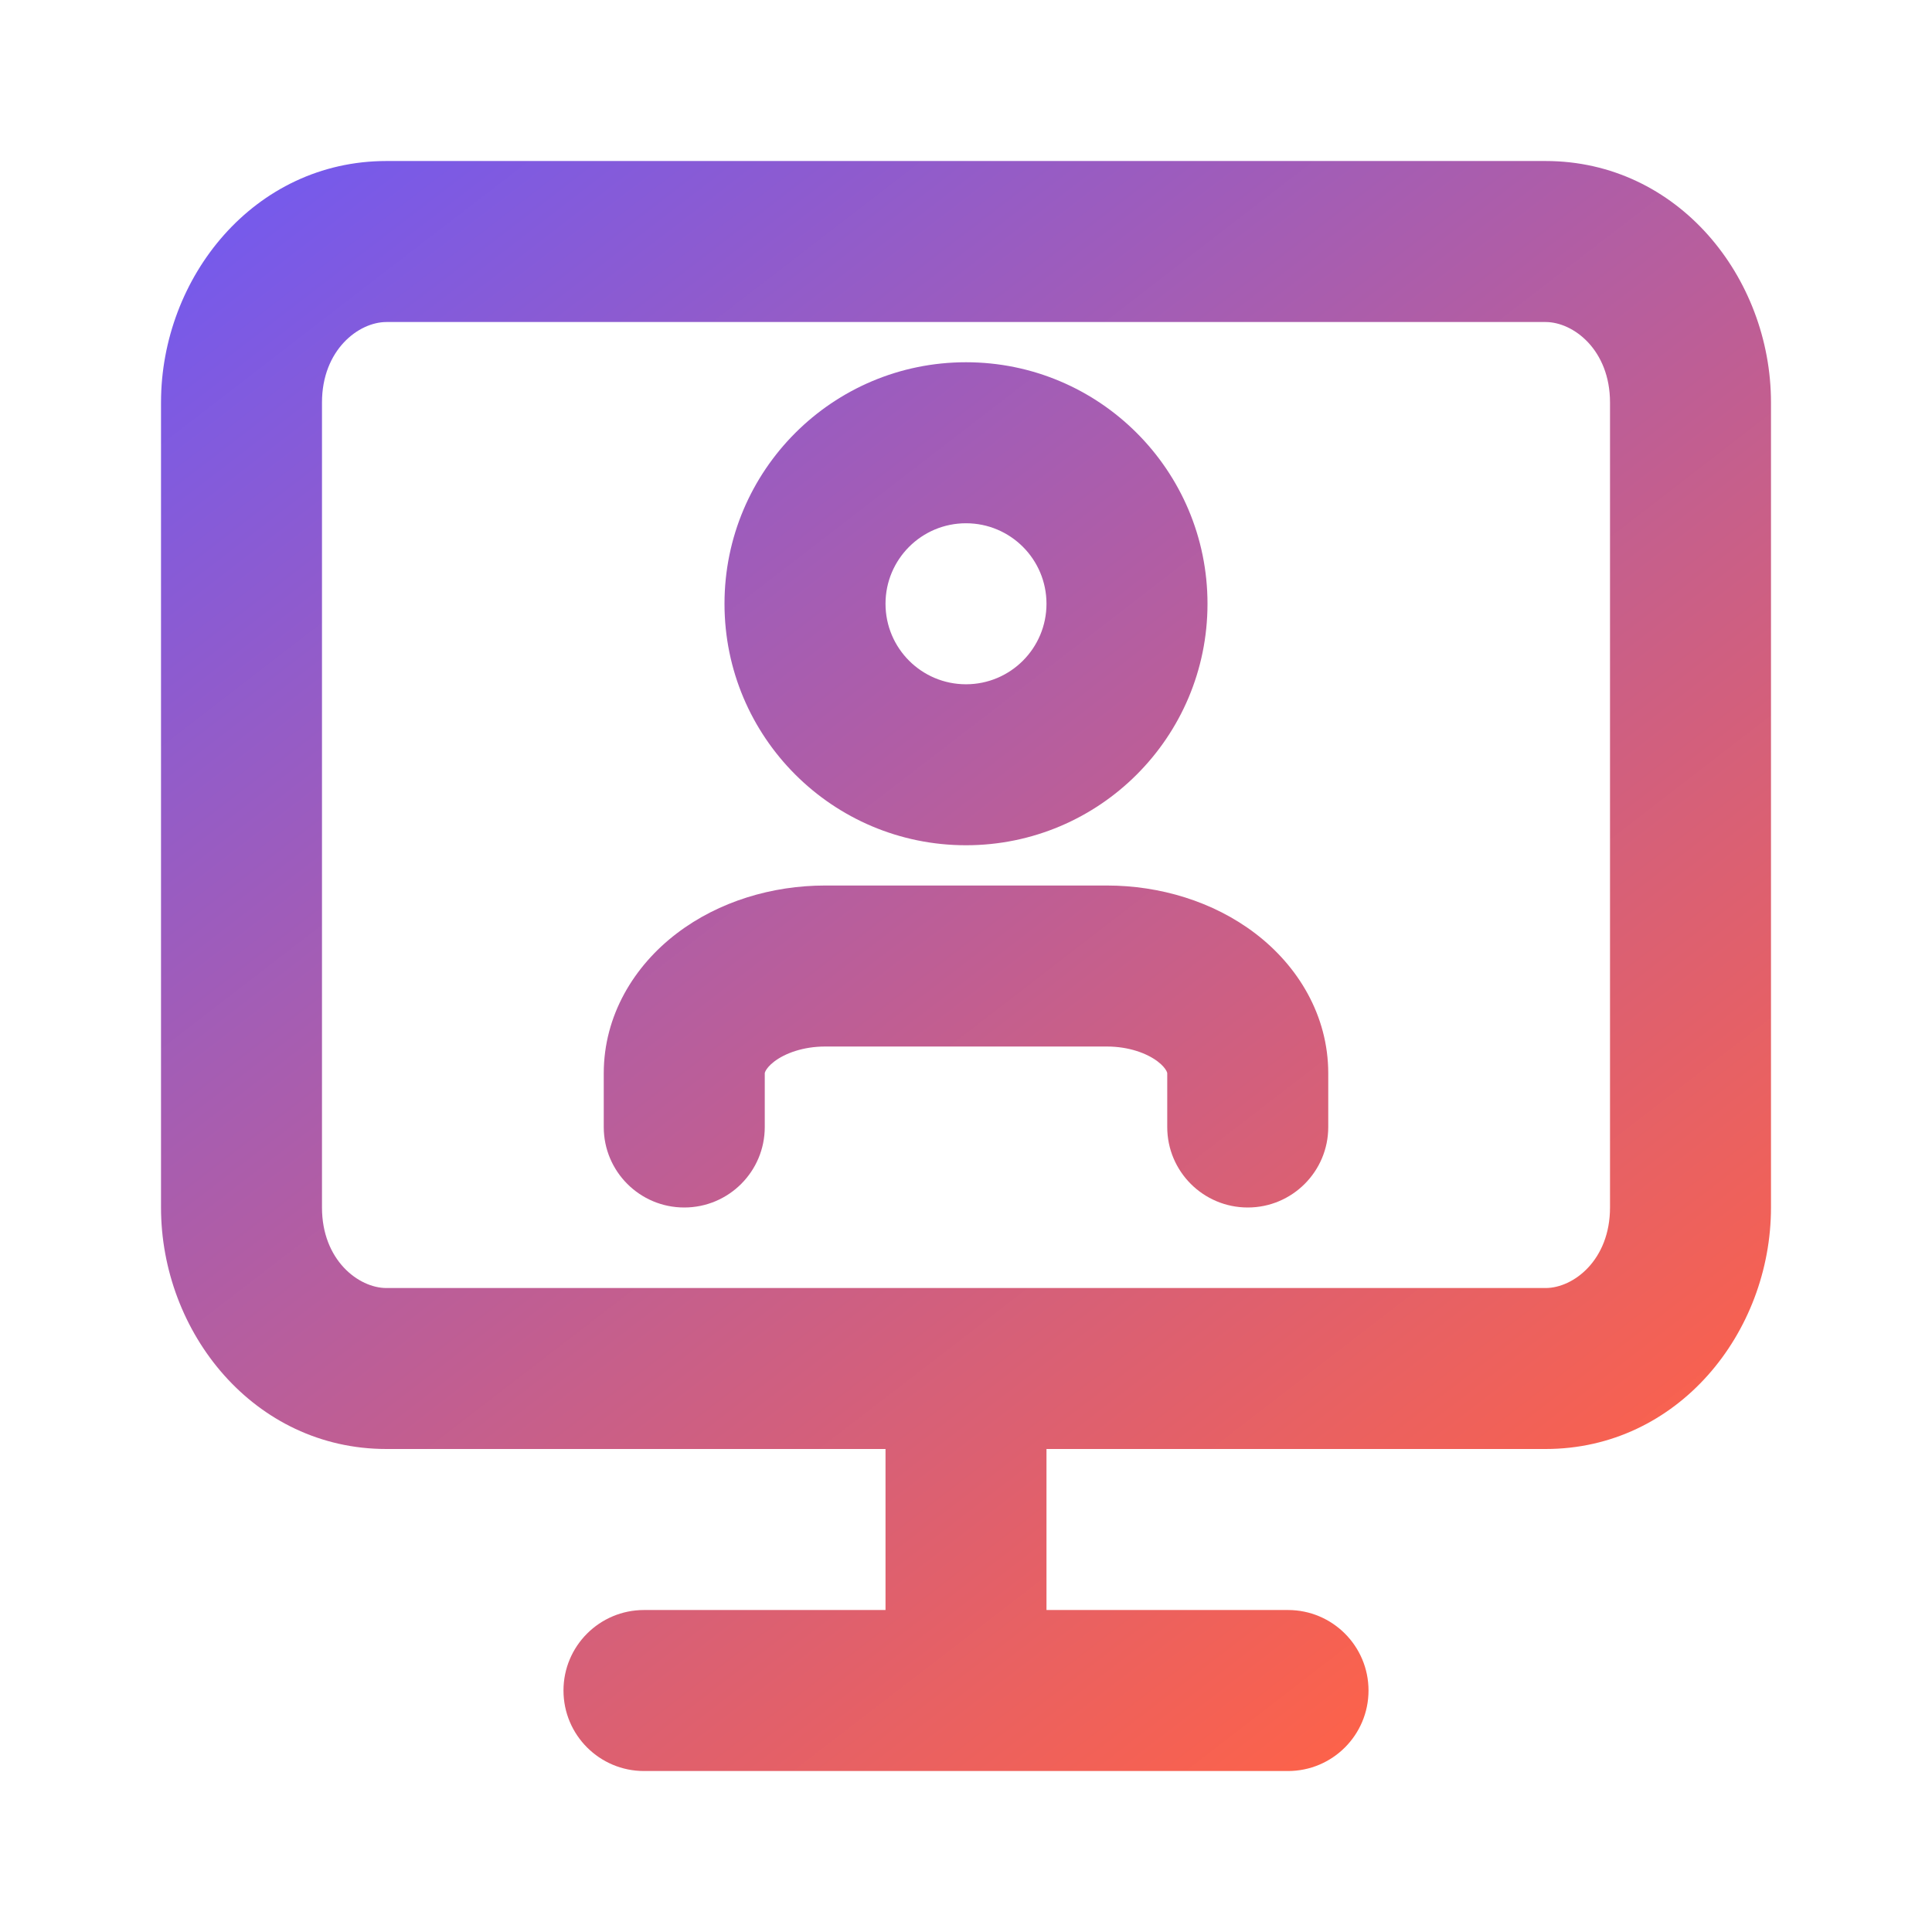
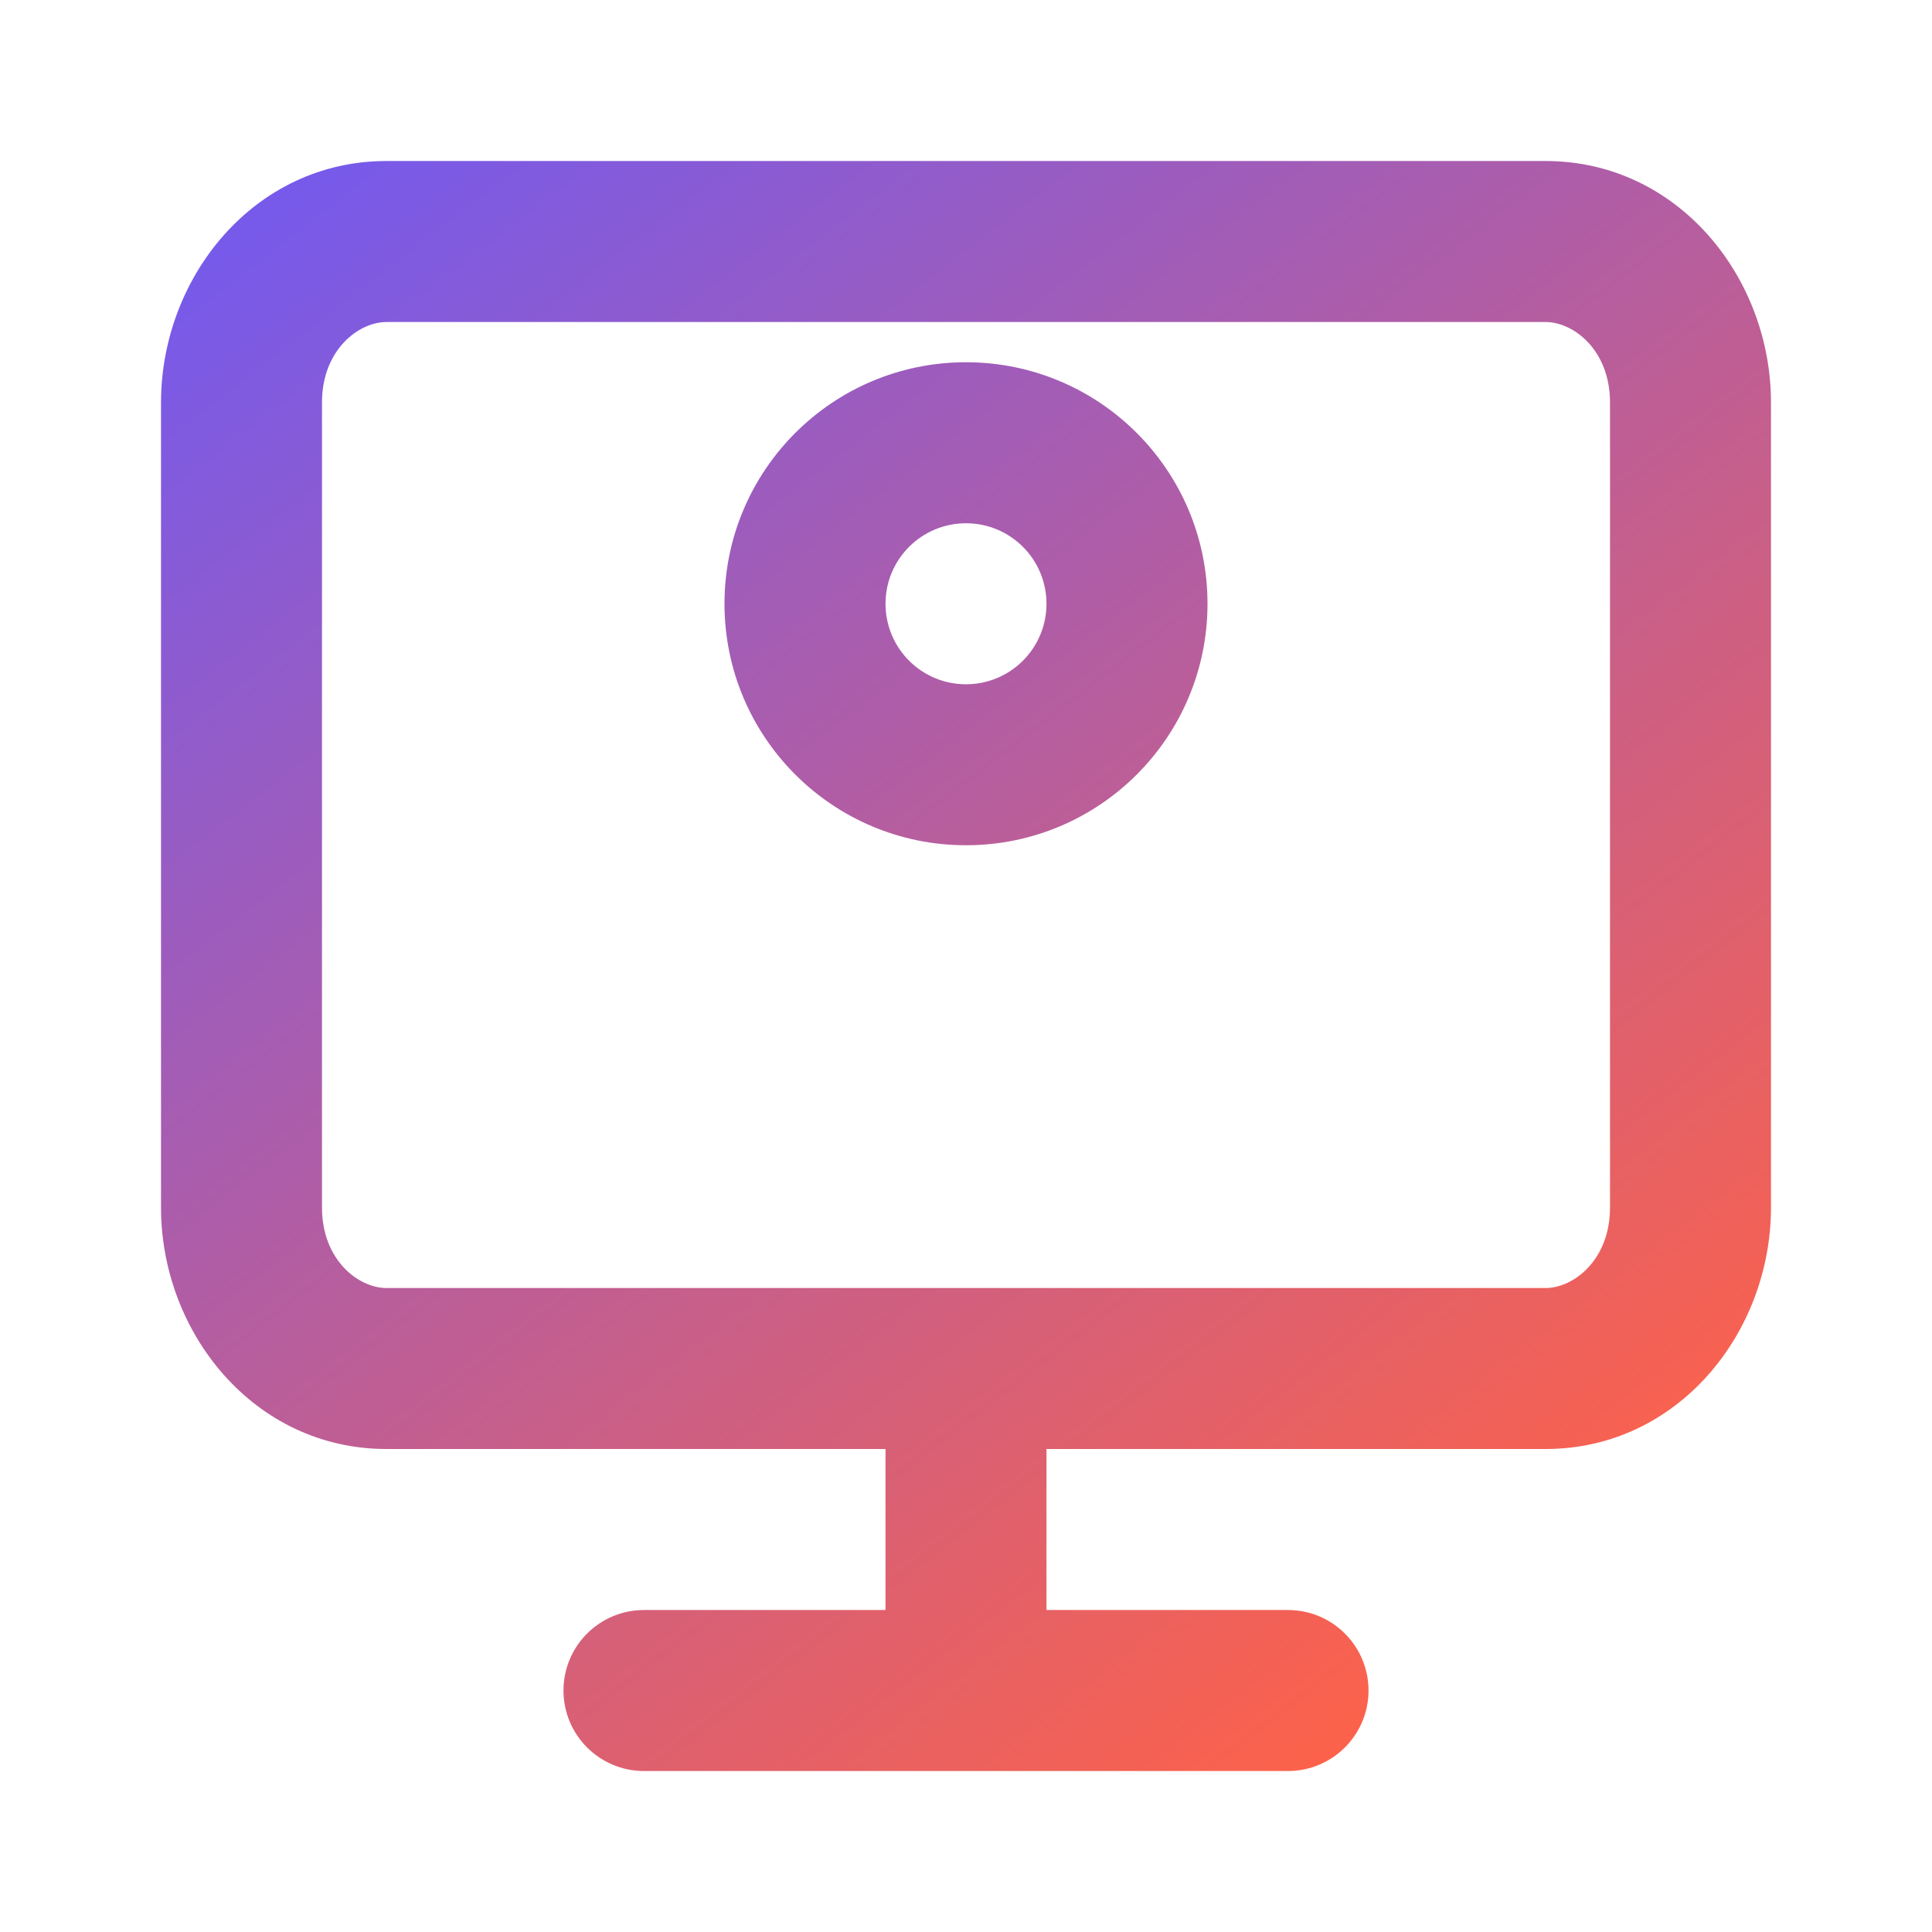
<svg xmlns="http://www.w3.org/2000/svg" width="50" height="50" viewBox="0 0 50 50" fill="none">
-   <path d="M17.514 24.157C18.605 23.325 19.991 22.917 21.354 22.917H28.646C30.009 22.917 31.395 23.325 32.486 24.157C33.59 24.997 34.375 26.278 34.375 27.778V29.167C34.375 30.318 33.442 31.25 32.292 31.25C31.141 31.25 30.208 30.318 30.208 29.167V27.778C30.208 27.778 30.208 27.771 30.206 27.762C30.203 27.753 30.198 27.735 30.184 27.71C30.156 27.659 30.093 27.571 29.961 27.471C29.685 27.261 29.216 27.084 28.646 27.084H21.354C20.784 27.084 20.315 27.261 20.039 27.471C19.907 27.571 19.844 27.659 19.816 27.71C19.802 27.735 19.797 27.753 19.794 27.762C19.792 27.771 19.792 27.778 19.792 27.778V29.167C19.792 30.318 18.859 31.25 17.708 31.25C16.558 31.25 15.625 30.318 15.625 29.167V27.778C15.625 26.278 16.41 24.997 17.514 24.157Z" fill="url(#paint0_linear_57_3224)" />
  <path fill-rule="evenodd" clip-rule="evenodd" d="M25 9.375C21.548 9.375 18.75 12.174 18.75 15.625C18.75 19.077 21.548 21.875 25 21.875C28.452 21.875 31.25 19.077 31.25 15.625C31.25 12.174 28.452 9.375 25 9.375ZM22.917 15.625C22.917 14.475 23.849 13.542 25 13.542C26.151 13.542 27.083 14.475 27.083 15.625C27.083 16.776 26.151 17.709 25 17.709C23.849 17.709 22.917 16.776 22.917 15.625Z" fill="url(#paint1_linear_57_3224)" />
  <path fill-rule="evenodd" clip-rule="evenodd" d="M27.083 37.5H40C43.423 37.5 45.833 34.49 45.833 31.25V10.417C45.833 7.177 43.423 4.167 40 4.167H10C6.577 4.167 4.167 7.177 4.167 10.417V31.25C4.167 34.49 6.577 37.5 10 37.5H22.917V41.667H16.667C15.516 41.667 14.583 42.6 14.583 43.75C14.583 44.901 15.516 45.834 16.667 45.834H33.333C34.484 45.834 35.417 44.901 35.417 43.75C35.417 42.6 34.484 41.667 33.333 41.667H27.083V37.5ZM10 8.334C9.281 8.334 8.333 9.055 8.333 10.417V31.25C8.333 32.613 9.281 33.334 10 33.334H40C40.719 33.334 41.667 32.613 41.667 31.25V10.417C41.667 9.055 40.719 8.334 40 8.334H10Z" fill="url(#paint2_linear_57_3224)" />
  <defs>
    <linearGradient id="paint0_linear_57_3224" x1="8.602" y1="4.167" x2="38.864" y2="43.448" gradientUnits="userSpaceOnUse">
      <stop stop-color="#775AEA" />
      <stop offset="1" stop-color="#FF6247" />
    </linearGradient>
    <linearGradient id="paint1_linear_57_3224" x1="8.602" y1="4.167" x2="38.864" y2="43.448" gradientUnits="userSpaceOnUse">
      <stop stop-color="#775AEA" />
      <stop offset="1" stop-color="#FF6247" />
    </linearGradient>
    <linearGradient id="paint2_linear_57_3224" x1="8.602" y1="4.167" x2="38.864" y2="43.448" gradientUnits="userSpaceOnUse">
      <stop stop-color="#775AEA" />
      <stop offset="1" stop-color="#FF6247" />
    </linearGradient>
  </defs>
</svg>